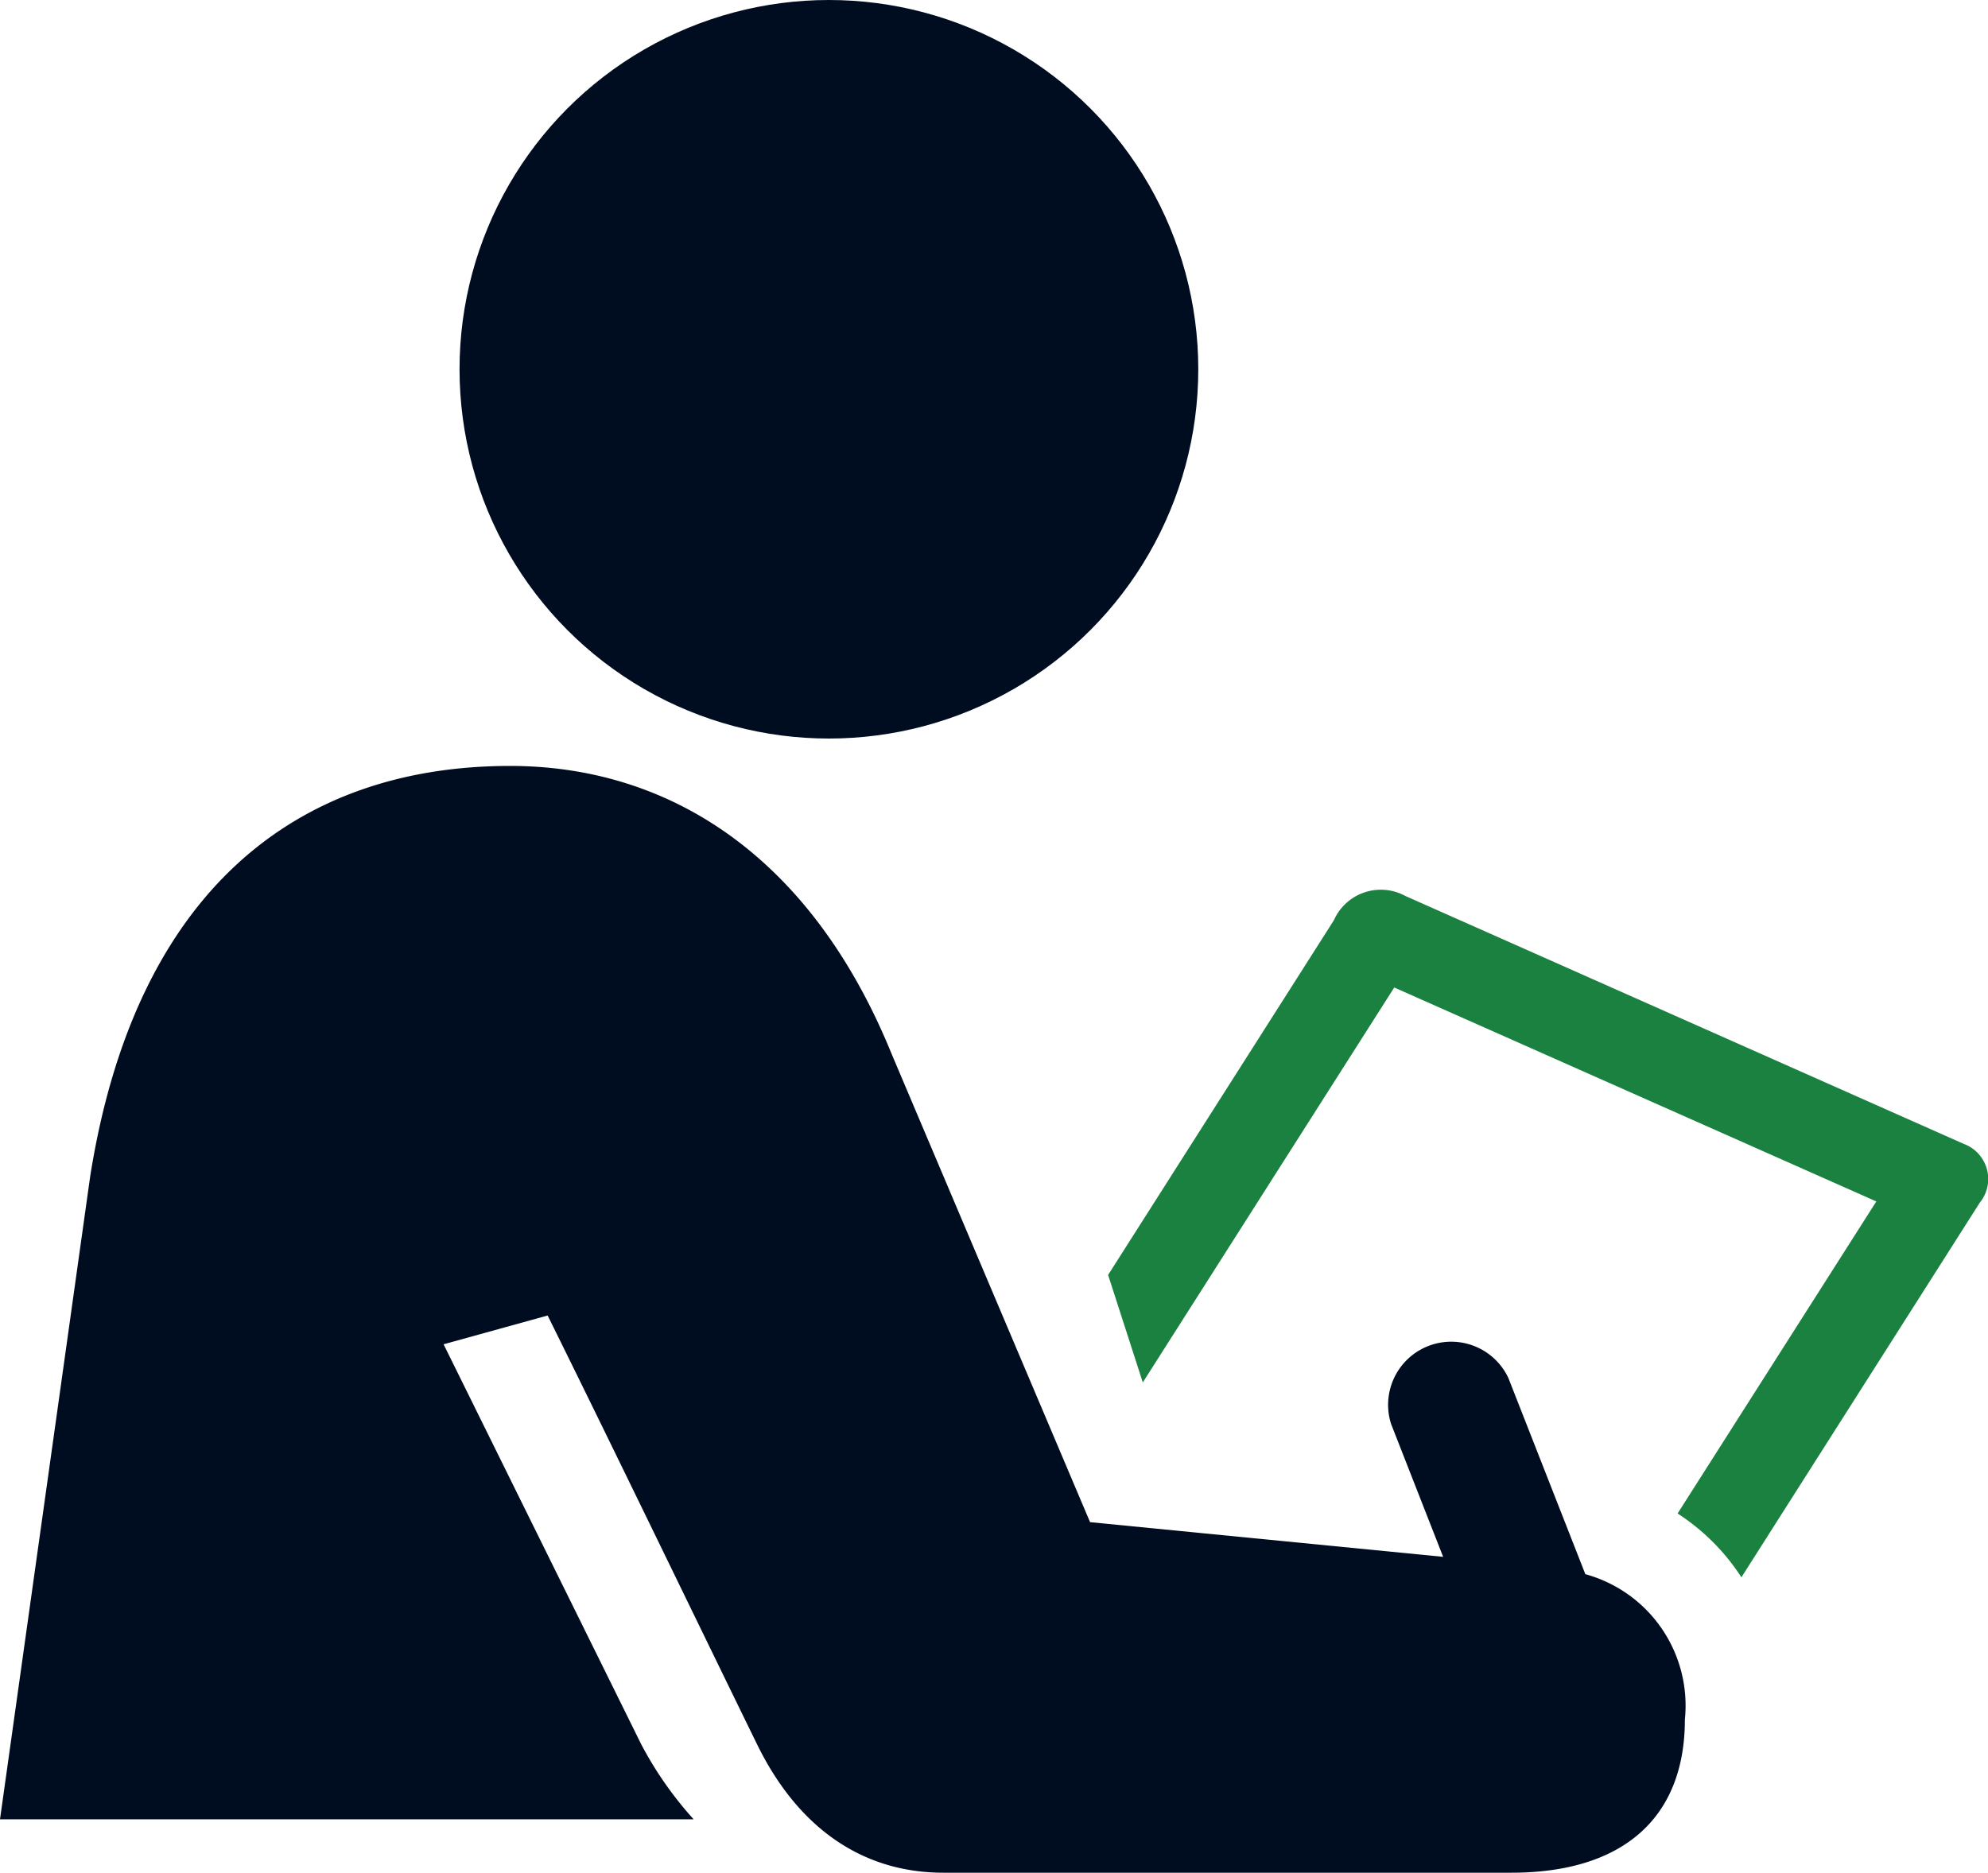
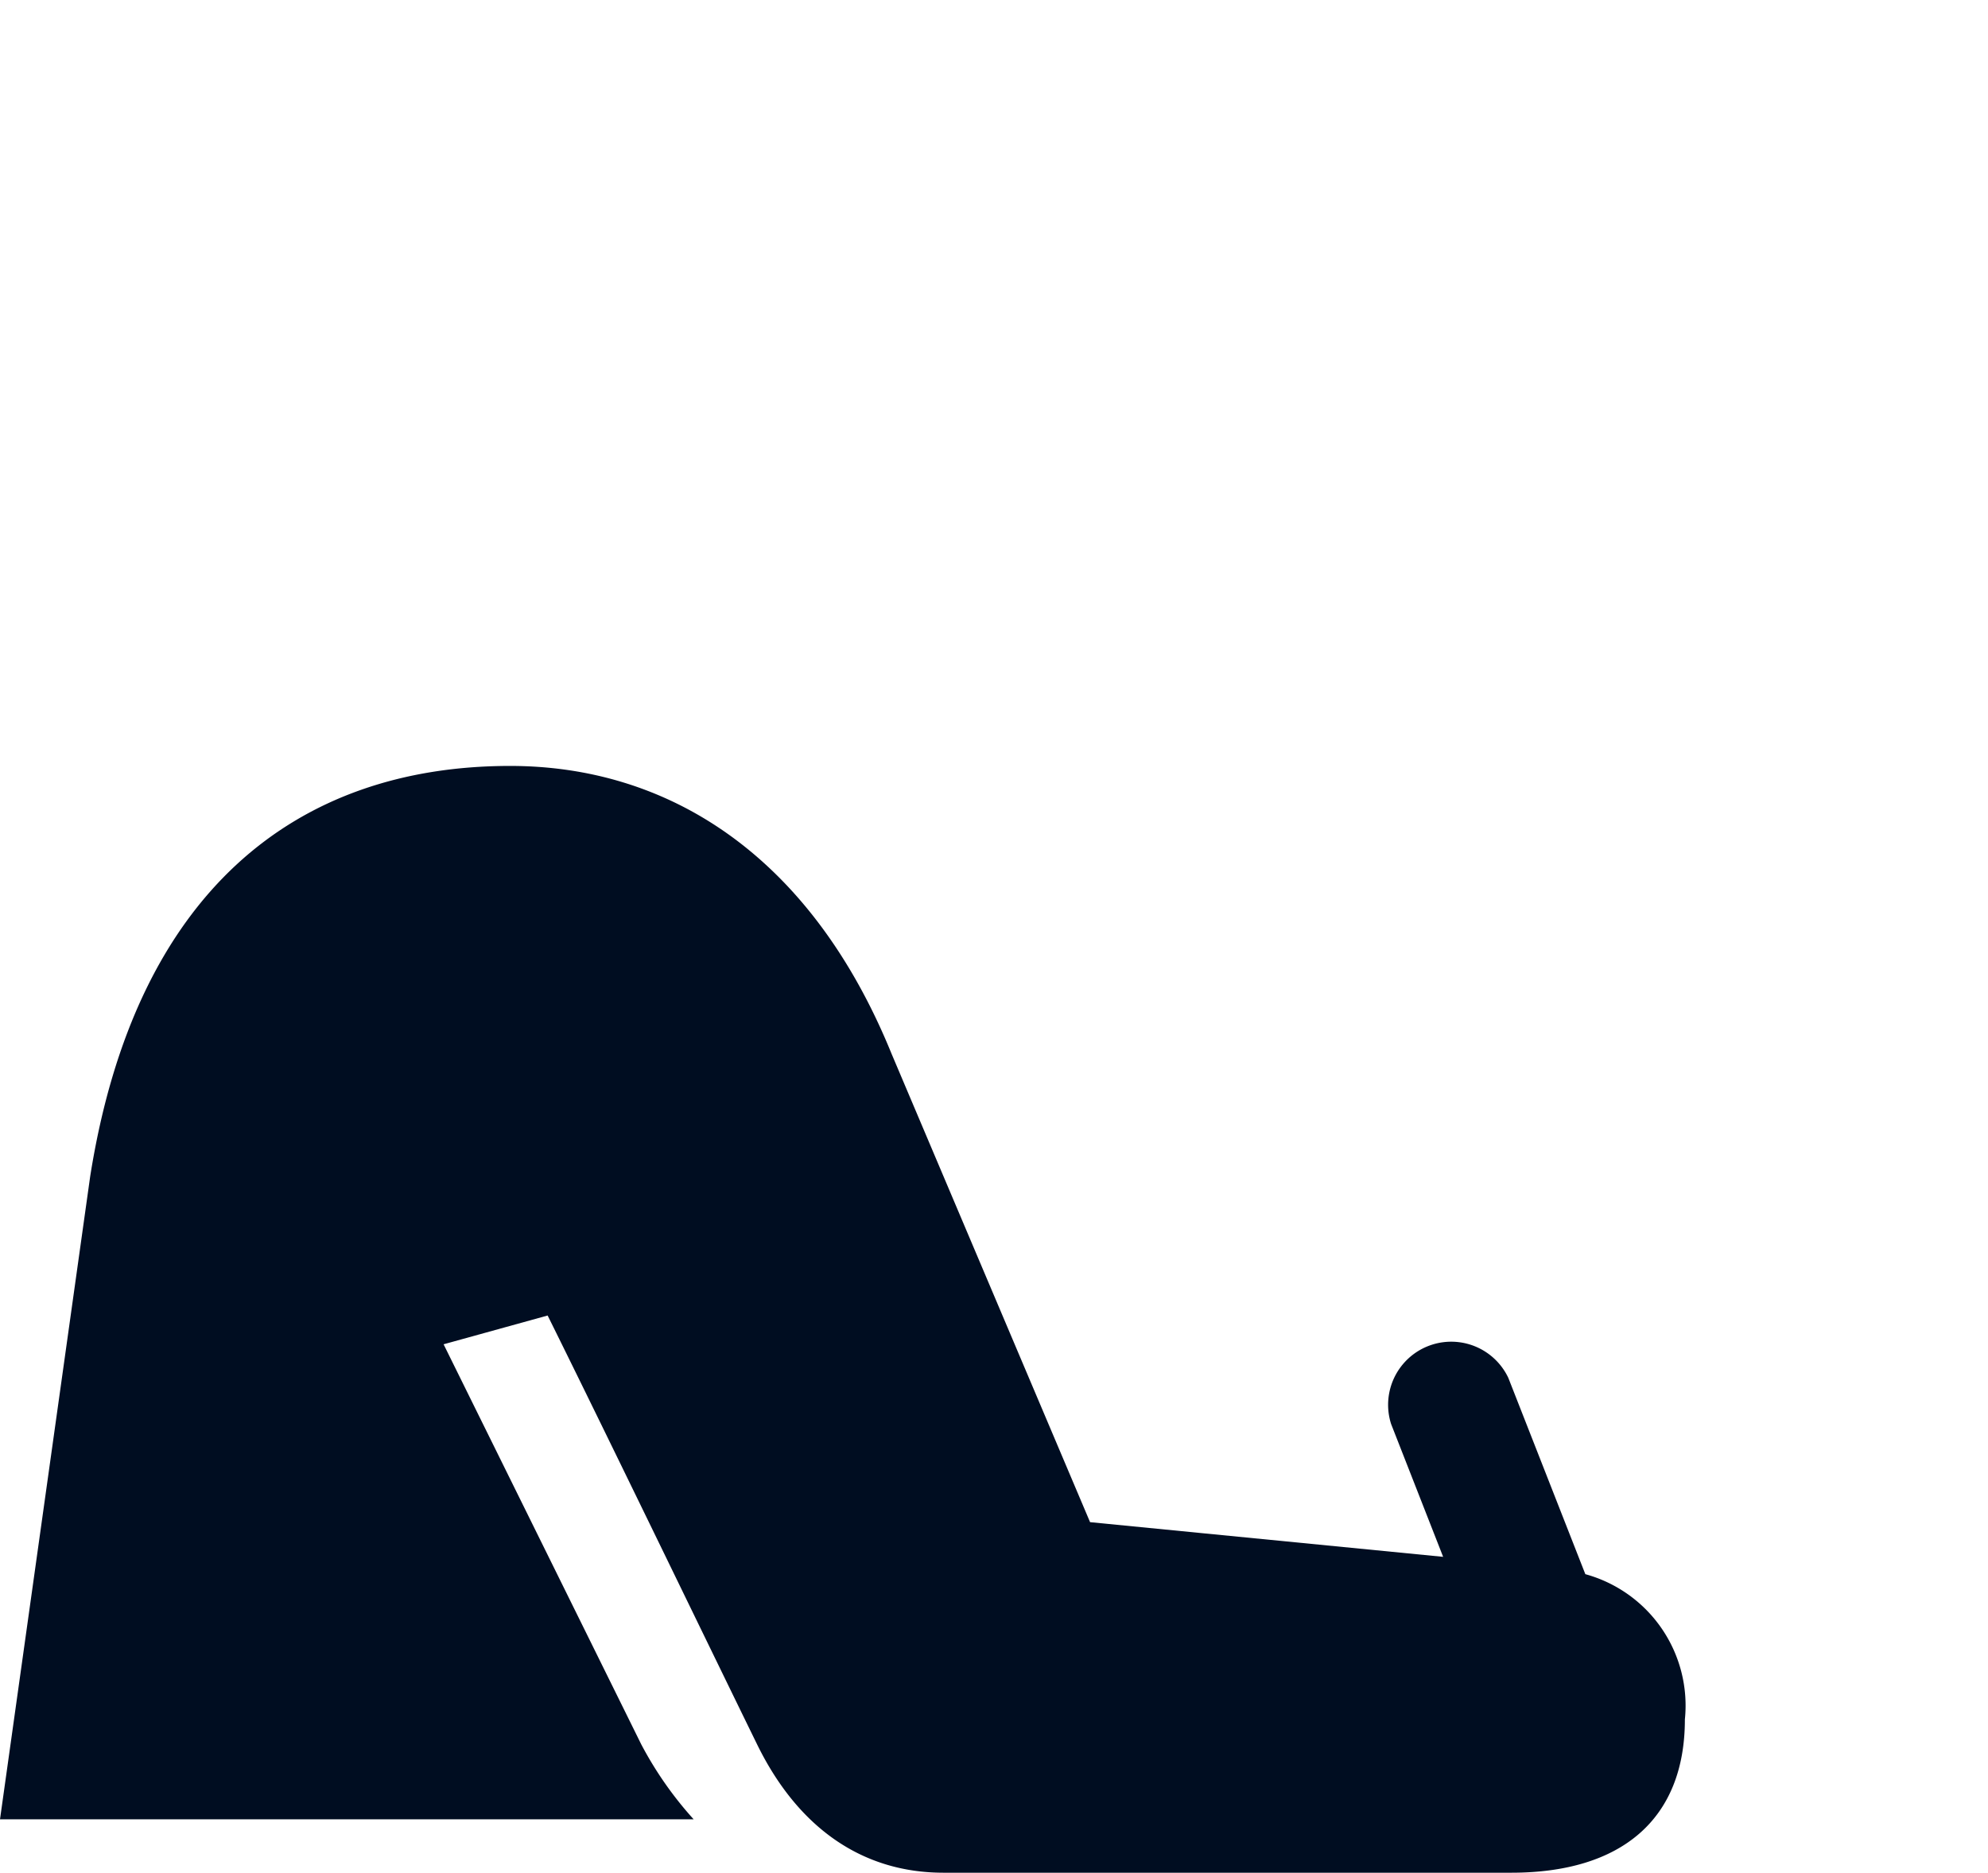
<svg xmlns="http://www.w3.org/2000/svg" width="57.32" height="54.01" viewBox="0 0 57.32 54.01">
  <defs>
    <style>.cls-1{fill:#1b8140;}.cls-2{fill:#000d21;}</style>
  </defs>
  <title>Asset 16</title>
  <g id="Layer_2" data-name="Layer 2">
    <g id="Icons">
-       <path class="cls-1" d="M50.21,45.49l6.87-10.8a1.08,1.08,0,0,0-.46-1.7l-16.1-7.15a1.48,1.48,0,0,0-2.06.7L31.95,36.77l1,3.1,7.25-11.39L54.1,34.65l-5.73,9A6.2,6.2,0,0,1,50.21,45.49Z" />
      <path class="cls-2" d="M21.83,50.31c1.16,2.37,3,3.7,5.37,3.7H43.58c3.17,0,5-1.54,5-4.42a3.93,3.93,0,0,0-2.87-4.19l-2.22-5.66a1.82,1.82,0,0,0-3.38,1.33l1.5,3.83-10.18-1L25.71,30.4c-2.36-5.8-6.5-8.31-11-8.31C8.55,22.09,3.9,25.7,2.6,33.93L0,52.47H20a10.53,10.53,0,0,1-1.51-2.16L12.79,38.77l3-.83C17.53,41.45,20.24,47.06,21.83,50.31Z" />
-       <circle class="cls-2" cx="23.9" cy="10.65" r="10.65" />
    </g>
  </g>
</svg>